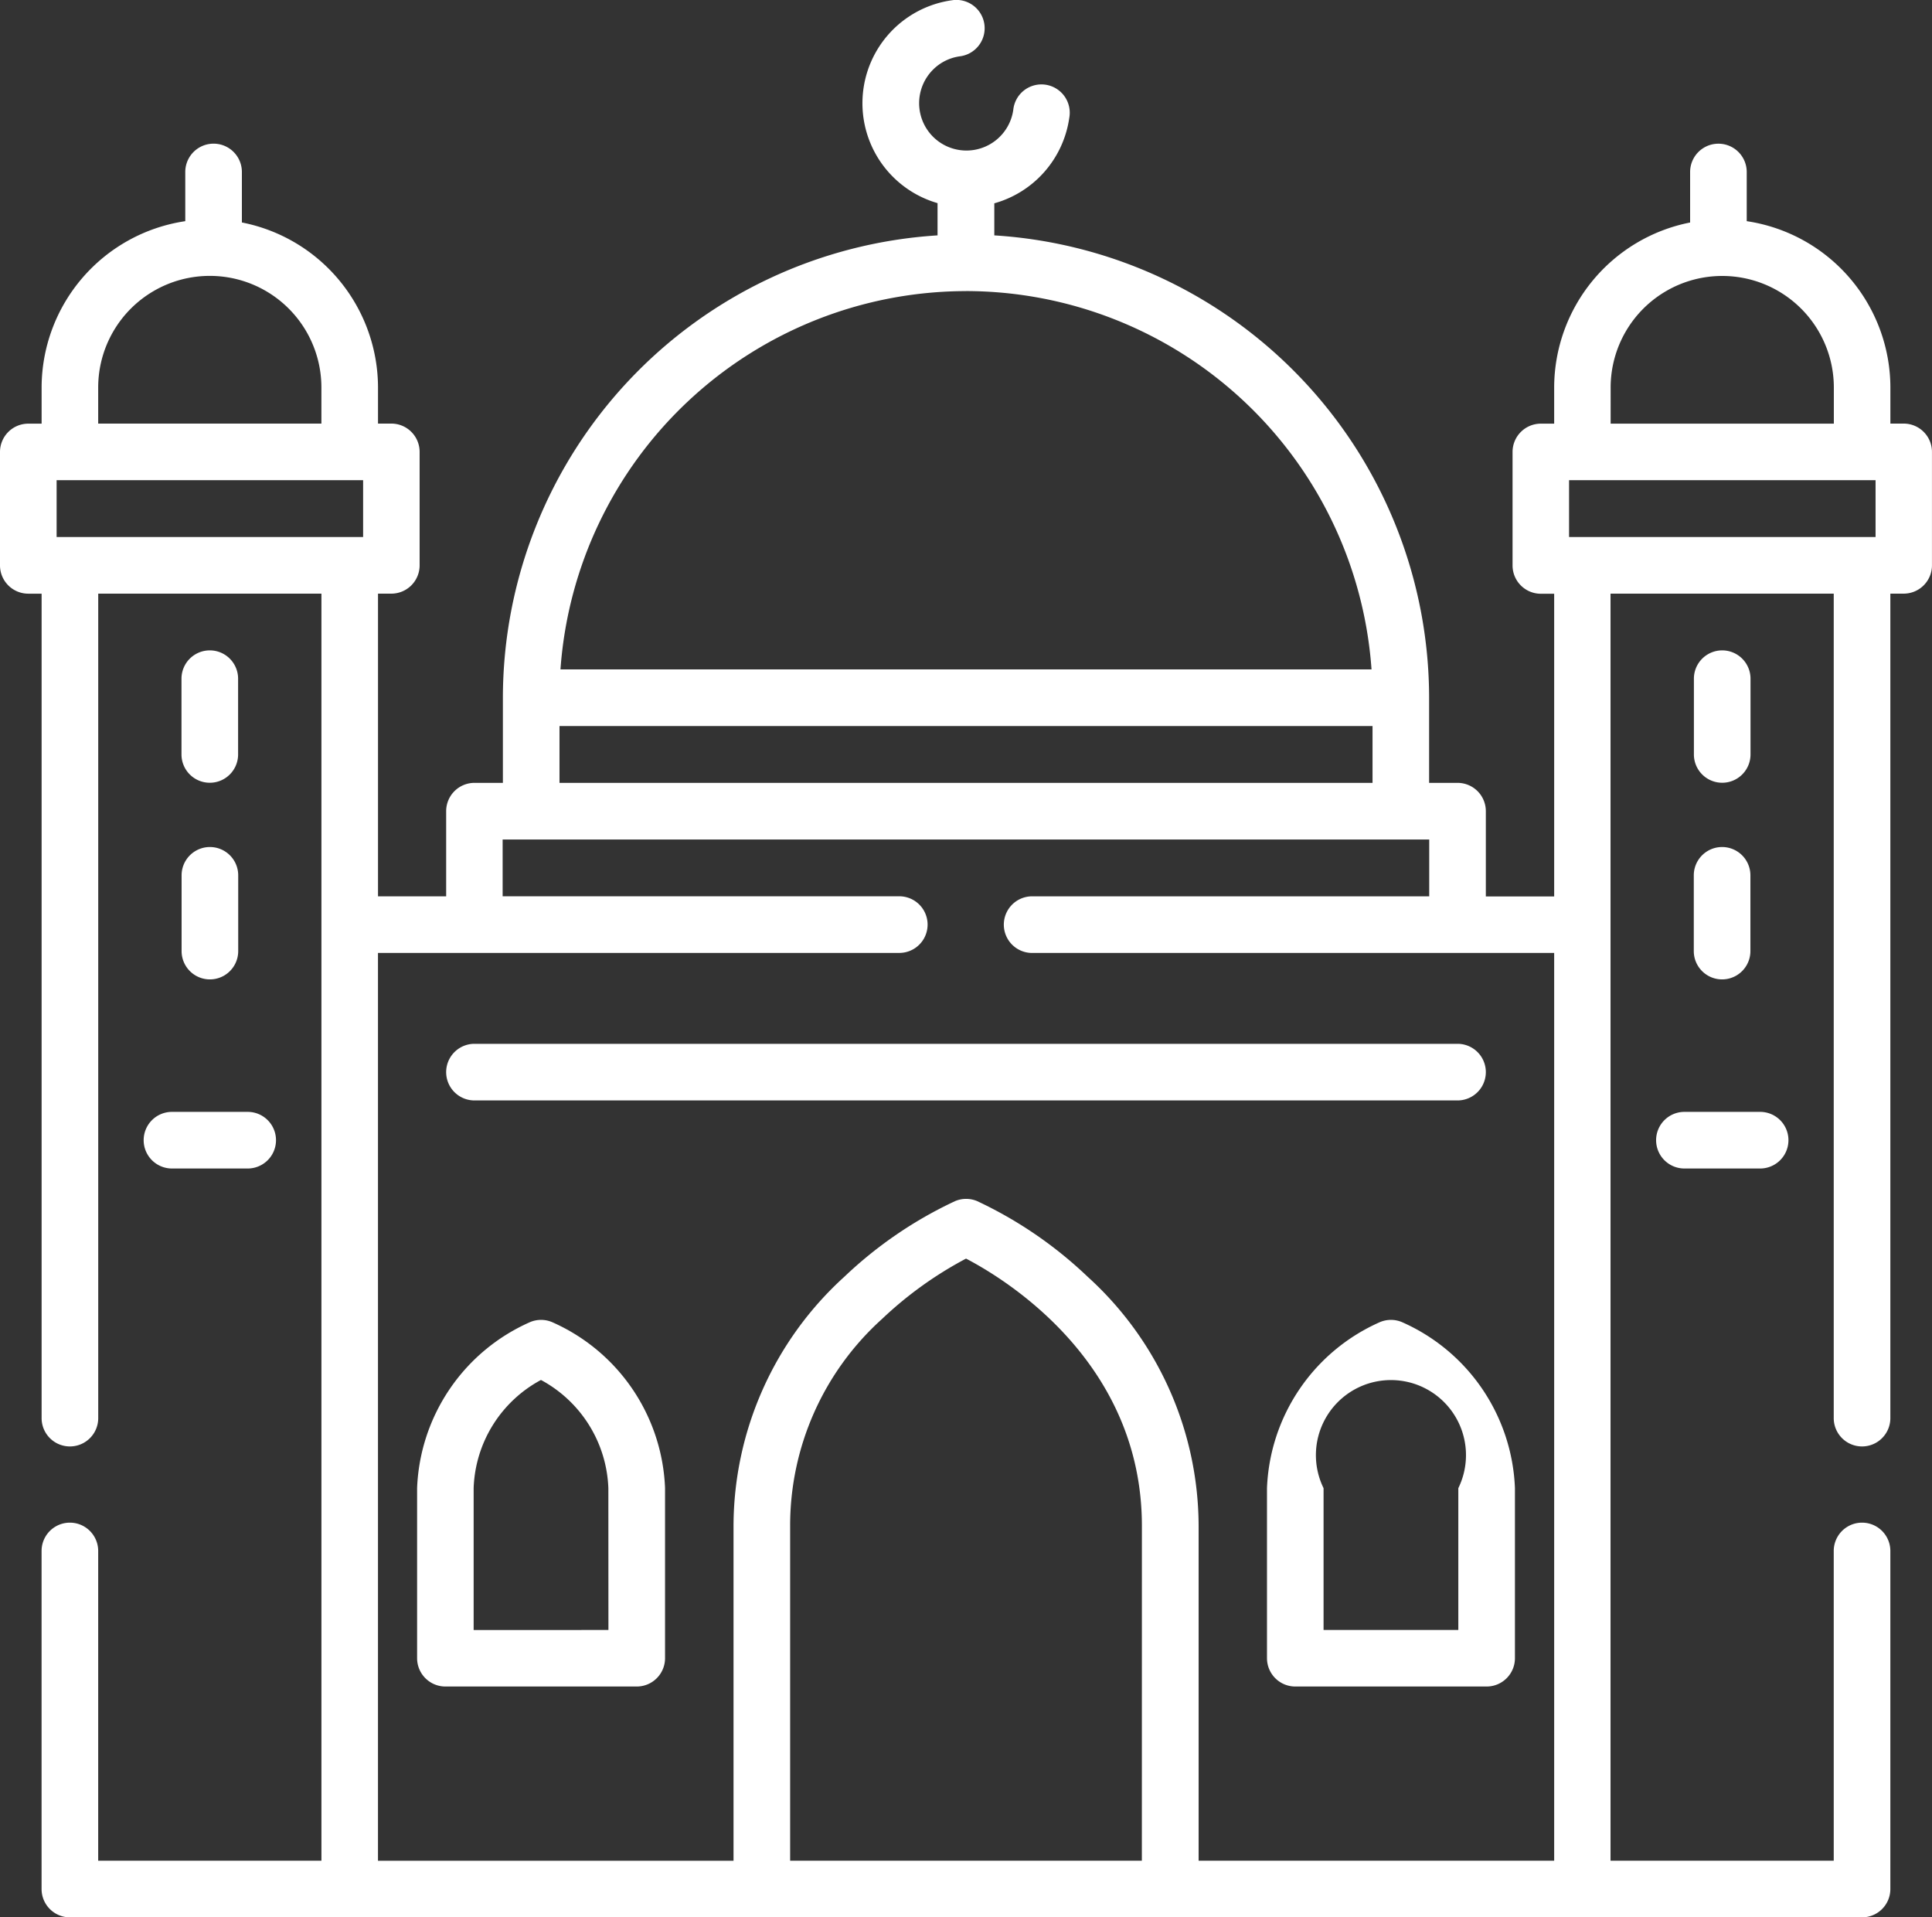
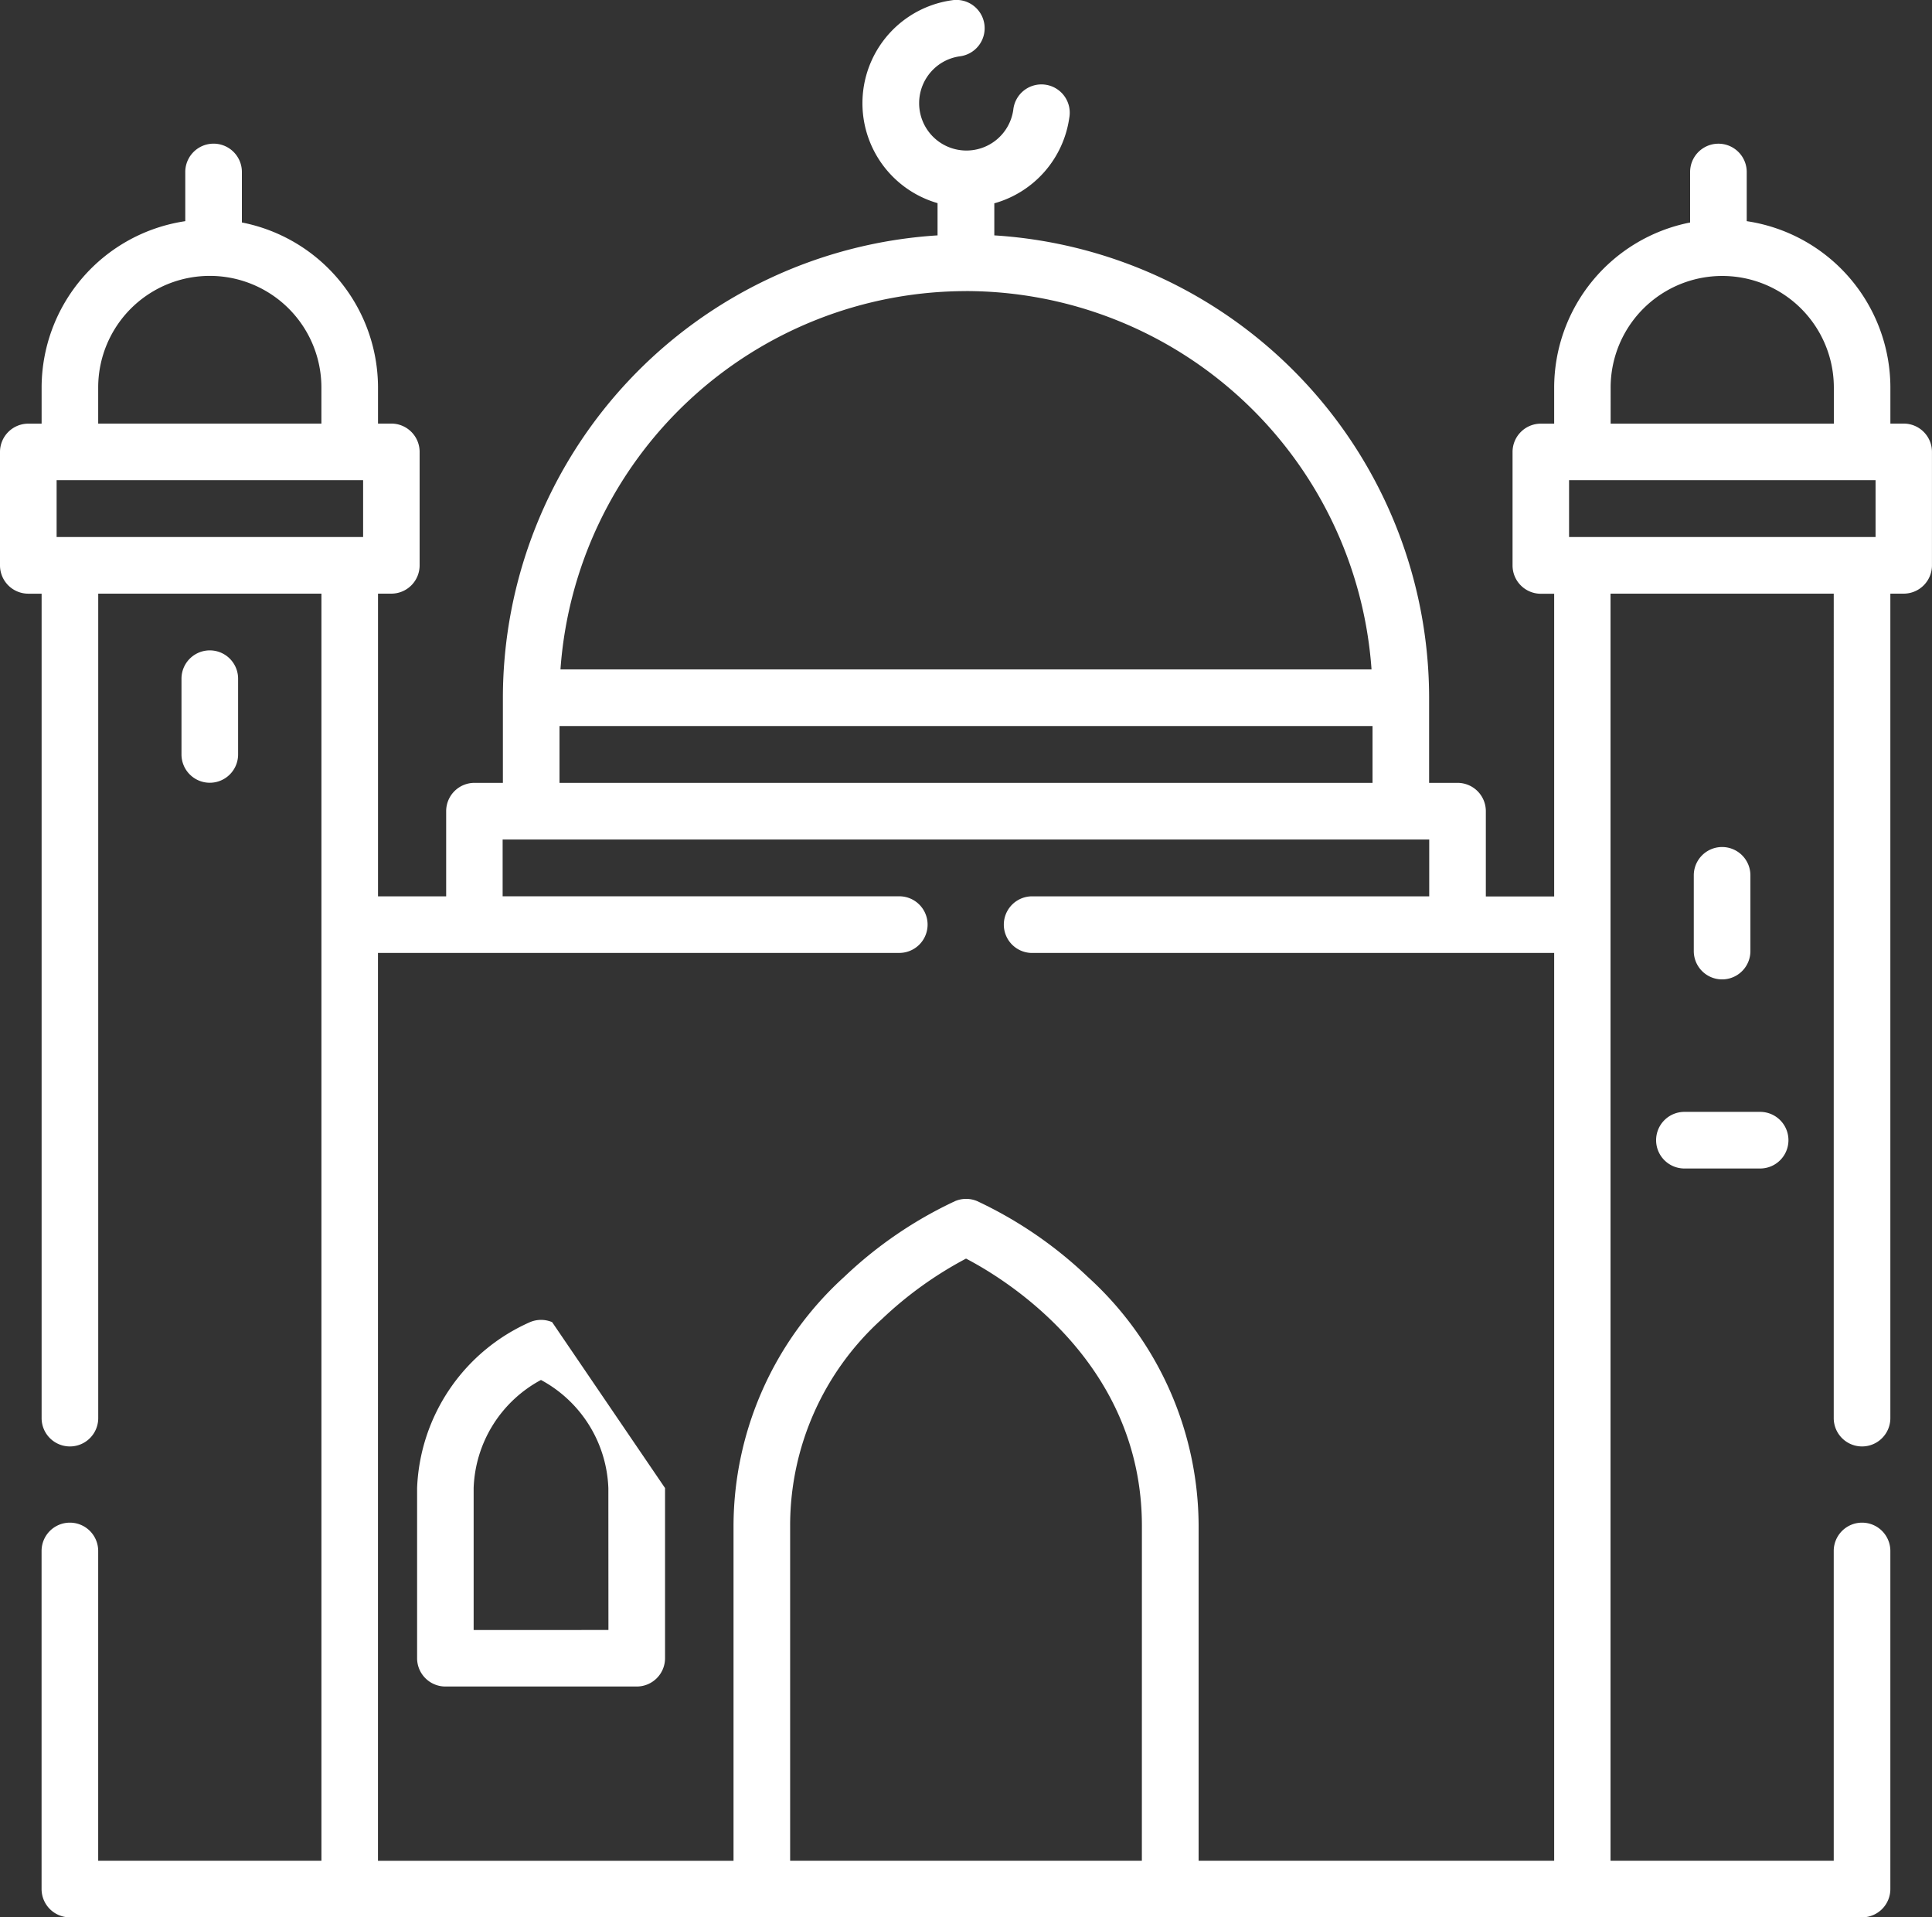
<svg xmlns="http://www.w3.org/2000/svg" id="mosque" width="53.578" height="53.159" viewBox="0 0 53.578 53.159">
  <rect x="0" y="0" width="53.578" height="53.159" fill="#333333" stroke="none" />
  <g id="Group_185" data-name="Group 185" transform="translate(0 0)">
    <path id="Path_1142" data-name="Path 1142" d="M48.882,178.017a.785.785,0,0,0,.785-.785v-2.1a.785.785,0,1,0-1.57,0v2.1A.785.785,0,0,0,48.882,178.017Z" transform="translate(-43.064 -156.315)" fill="#fff" />
-     <path id="Path_1143" data-name="Path 1143" d="M48.1,229.337a.785.785,0,1,0,1.57,0v-2.1a.785.785,0,1,0-1.57,0Z" transform="translate(-43.064 -202.968)" fill="#fff" />
-     <path id="Path_1144" data-name="Path 1144" d="M339.507,351.77a.785.785,0,0,0-.615,0,5.253,5.253,0,0,0-3.13,4.6v4.717a.785.785,0,0,0,.785.785h5.306a.785.785,0,0,0,.785-.785v-4.717A5.253,5.253,0,0,0,339.507,351.77Zm1.561,8.535h-3.737v-3.932a2.081,2.081,0,1,1,3.737,0Z" transform="translate(-300.626 -315.113)" fill="#fff" />
-     <path id="Path_1145" data-name="Path 1145" d="M114.277,351.77a.785.785,0,0,0-.615,0,5.253,5.253,0,0,0-3.13,4.6v4.717a.785.785,0,0,0,.785.785h5.306a.785.785,0,0,0,.785-.785v-4.717A5.253,5.253,0,0,0,114.277,351.77Zm1.561,8.535H112.1v-3.932a3.54,3.54,0,0,1,1.867-3,3.553,3.553,0,0,1,1.869,3Z" transform="translate(-98.965 -315.113)" fill="#fff" />
-     <path id="Path_1146" data-name="Path 1146" d="M449.688,178.017a.785.785,0,0,0,.785-.785v-2.1a.785.785,0,1,0-1.57,0v2.1A.785.785,0,0,0,449.688,178.017Z" transform="translate(-401.928 -156.315)" fill="#fff" />
+     <path id="Path_1145" data-name="Path 1145" d="M114.277,351.77a.785.785,0,0,0-.615,0,5.253,5.253,0,0,0-3.13,4.6v4.717a.785.785,0,0,0,.785.785h5.306a.785.785,0,0,0,.785-.785v-4.717Zm1.561,8.535H112.1v-3.932a3.54,3.54,0,0,1,1.867-3,3.553,3.553,0,0,1,1.869,3Z" transform="translate(-98.965 -315.113)" fill="#fff" />
    <path id="Path_1147" data-name="Path 1147" d="M448.9,229.337a.785.785,0,0,0,1.57,0v-2.1a.785.785,0,0,0-1.57,0Z" transform="translate(-401.928 -202.968)" fill="#fff" />
    <path id="Path_1148" data-name="Path 1148" d="M438.883,297.382a.785.785,0,0,0,.785.785h2.1a.785.785,0,0,0,0-1.57h-2.1A.785.785,0,0,0,438.883,297.382Z" transform="translate(-392.956 -265.77)" fill="#fff" />
-     <path id="Path_1149" data-name="Path 1149" d="M38.076,297.382a.785.785,0,0,0,.785.785h2.1a.785.785,0,0,0,0-1.57h-2.1A.785.785,0,0,0,38.076,297.382Z" transform="translate(-34.092 -265.77)" fill="#fff" />
-     <path id="Path_1150" data-name="Path 1150" d="M119.023,280.131h27.262a.785.785,0,1,0,0-1.57H119.023a.785.785,0,1,0,0,1.57Z" transform="translate(-105.865 -249.621)" fill="#fff" />
    <path id="Path_1151" data-name="Path 1151" d="M52.793,13.749h-.369v-1A4.671,4.671,0,0,0,48.44,8.137V6.774a.785.785,0,1,0-1.57,0v1.4A4.672,4.672,0,0,0,43.1,12.751v1h-.369a.785.785,0,0,0-.785.785v3.146a.785.785,0,0,0,.785.785H43.1v8.392H41.205V24.495a.785.785,0,0,0-.785-.785h-.788V21.349A12.859,12.859,0,0,0,27.574,8.531V7.642a2.884,2.884,0,0,0,2.079-2.369A.785.785,0,1,0,28.1,5.052a1.312,1.312,0,0,1-2.227.742,1.314,1.314,0,0,1,0-1.856,1.3,1.3,0,0,1,.742-.371.785.785,0,1,0-.221-1.554A2.883,2.883,0,0,0,26,7.637v.894A12.859,12.859,0,0,0,13.946,21.349V23.71h-.788a.785.785,0,0,0-.785.785v2.361H10.483V18.464h.369a.785.785,0,0,0,.785-.785V14.534a.785.785,0,0,0-.785-.785h-.369v-1A4.672,4.672,0,0,0,6.708,8.173v-1.4a.785.785,0,1,0-1.57,0V8.137a4.671,4.671,0,0,0-3.984,4.614v1H.785A.785.785,0,0,0,0,14.534v3.146a.785.785,0,0,0,.785.785h.369V41.323a.785.785,0,0,0,1.57,0V18.464h6.19v35.13H2.723V45.006a.785.785,0,0,0-1.57,0v9.373a.785.785,0,0,0,.785.785h49.7a.785.785,0,0,0,.785-.785V45.006a.785.785,0,0,0-1.57,0v8.588h-6.19V18.464h6.19V41.323a.785.785,0,0,0,1.57,0V18.464h.369a.785.785,0,0,0,.785-.785V14.534a.785.785,0,0,0-.785-.785Zm-50.07-1a3.095,3.095,0,1,1,6.19,0v1H2.723ZM1.57,16.894V15.318h8.5v1.576Zm25.219-6.819A11.288,11.288,0,0,1,38.035,20.564H15.543A11.288,11.288,0,0,1,26.789,10.076ZM15.516,22.134H38.063V23.71H15.516Zm-5.033,6.291H24.939a.785.785,0,0,0,0-1.57h-11V25.28H39.635v1.576H28.623a.785.785,0,1,0,0,1.57H43.1V53.594h-9.86V44.312A9.352,9.352,0,0,0,30.159,37.4,11.508,11.508,0,0,0,27.1,35.307a.785.785,0,0,0-.615,0A11.511,11.511,0,0,0,23.419,37.4a9.352,9.352,0,0,0-3.077,6.914v9.281h-9.86V28.425ZM31.666,53.594H21.912V44.312a7.709,7.709,0,0,1,2.548-5.738,10.537,10.537,0,0,1,2.33-1.674c1.116.582,4.877,2.881,4.877,7.411Zm13-40.843a3.095,3.095,0,1,1,6.19,0v1h-6.19Zm-1.153,4.143V15.318h8.5v1.576Z" transform="translate(0 -2.005)" fill="#fff" />
  </g>
</svg>